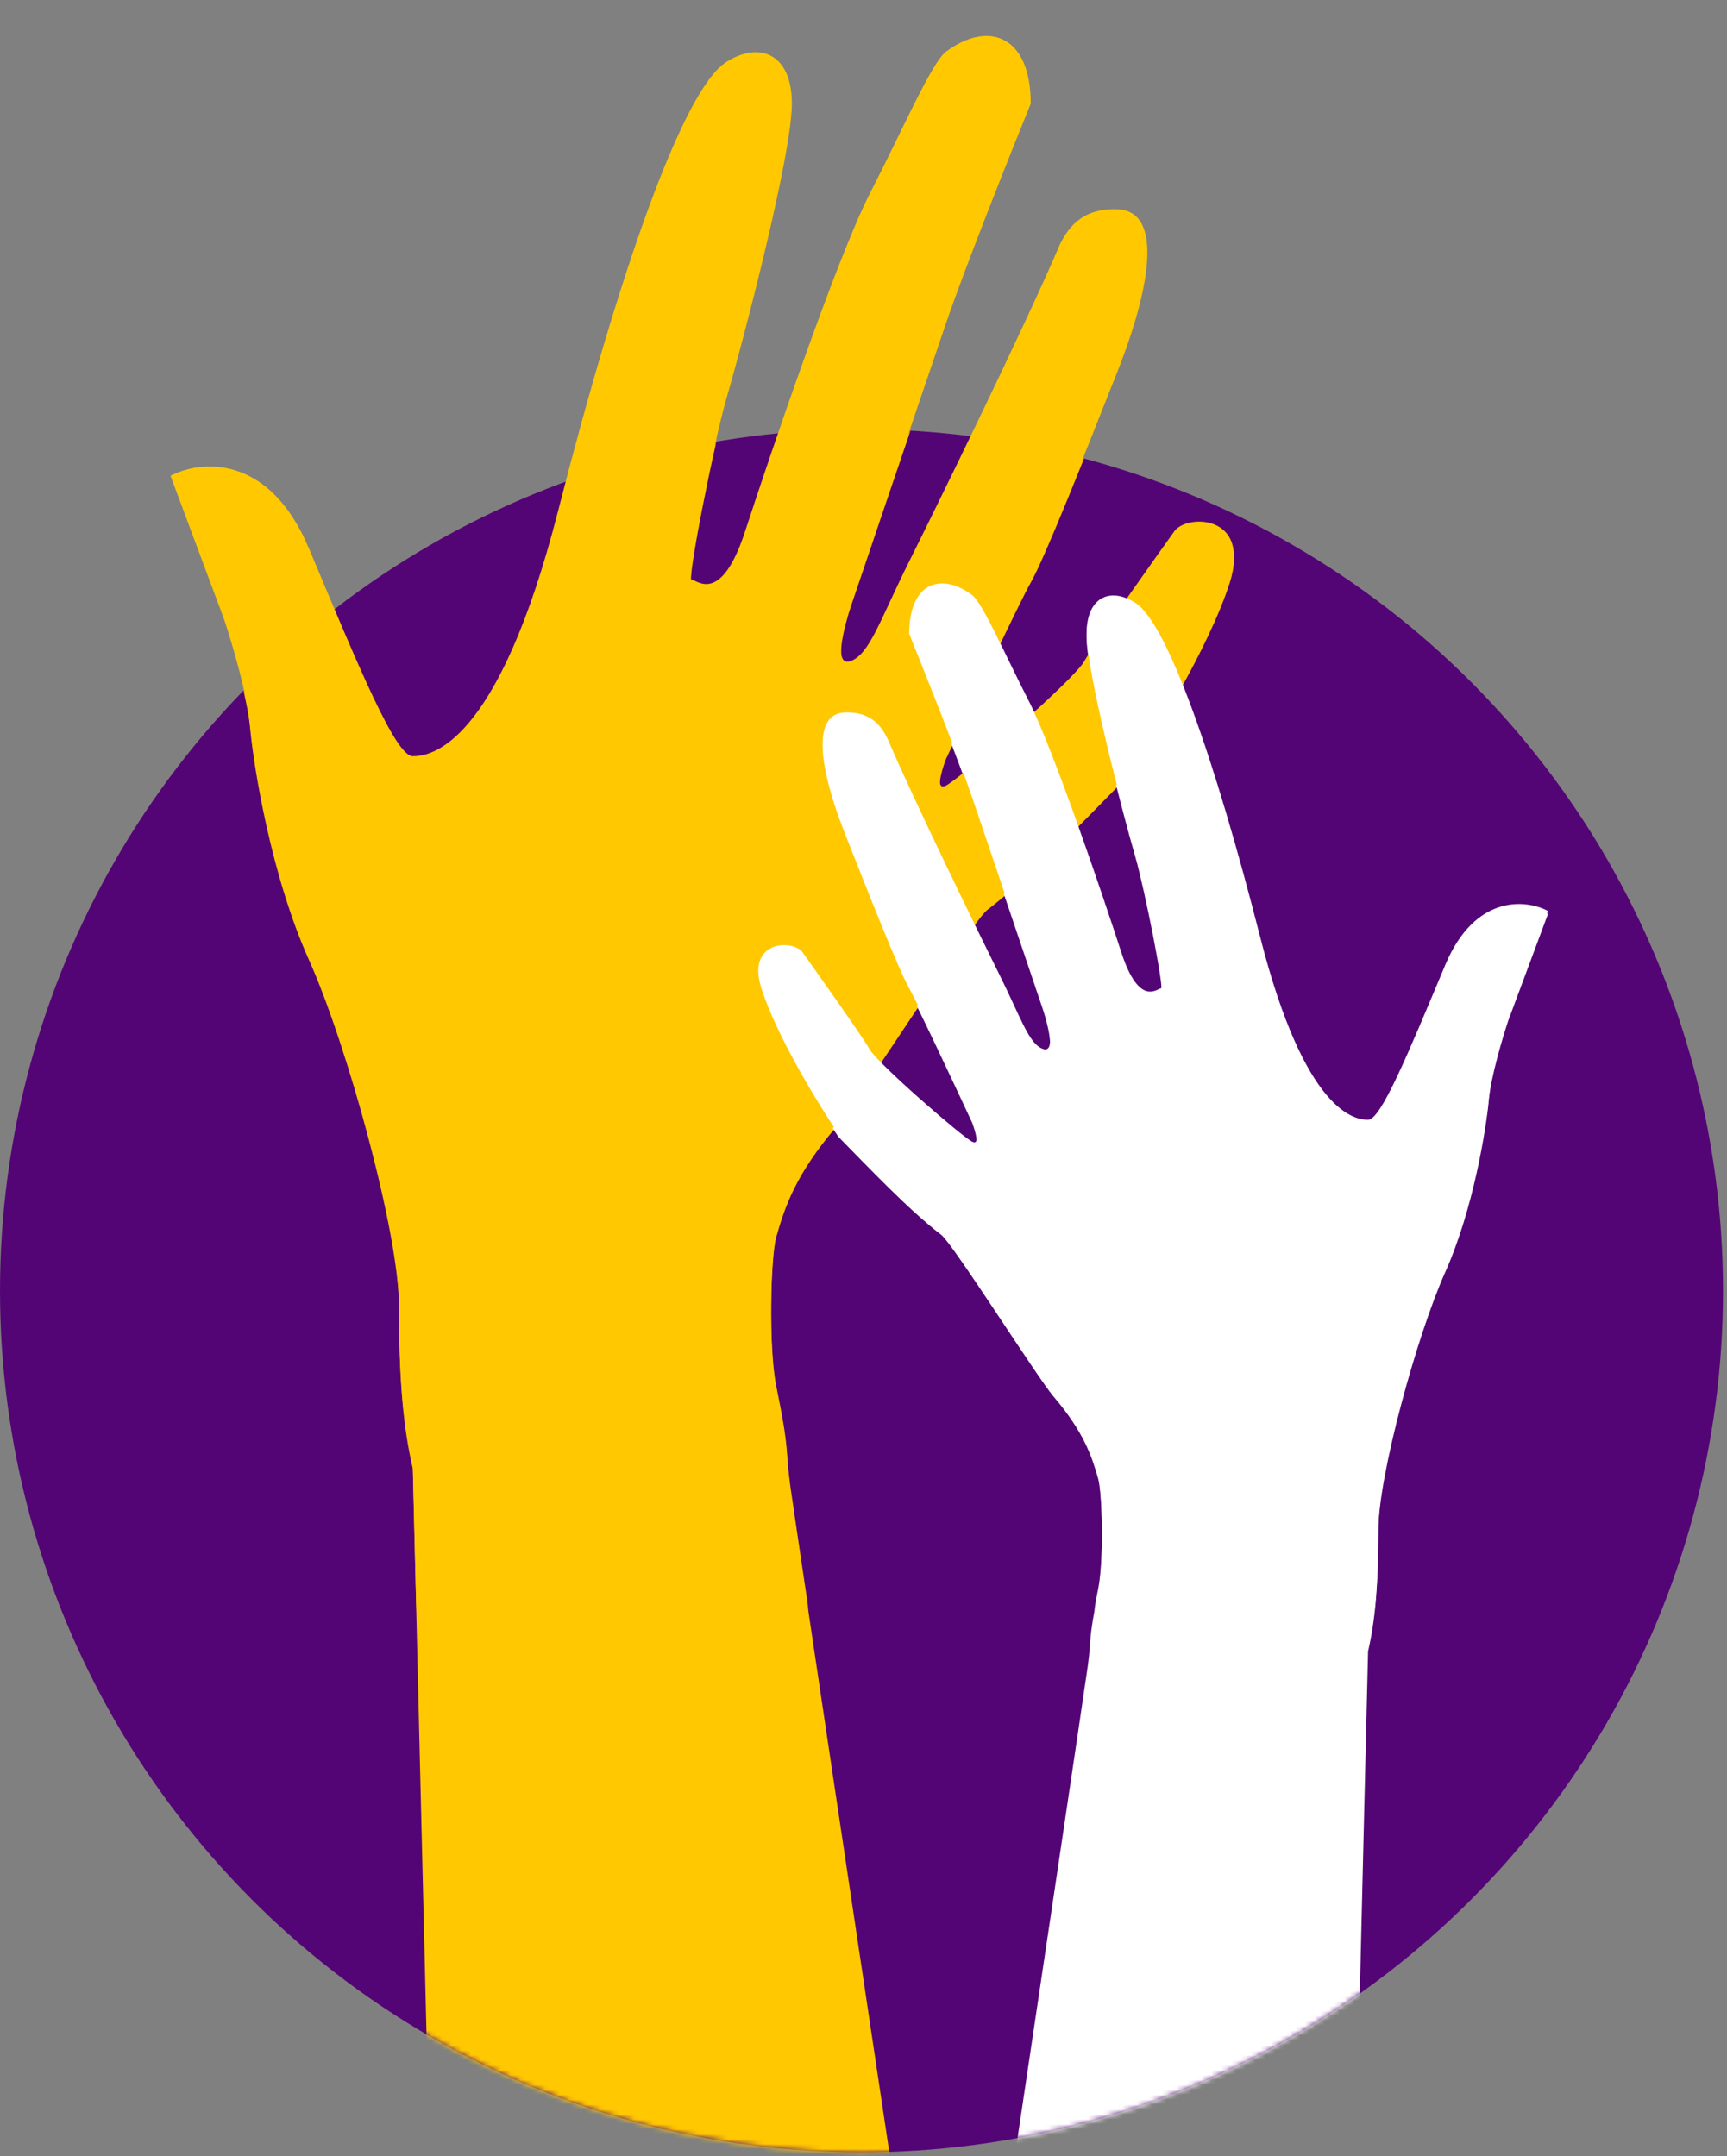
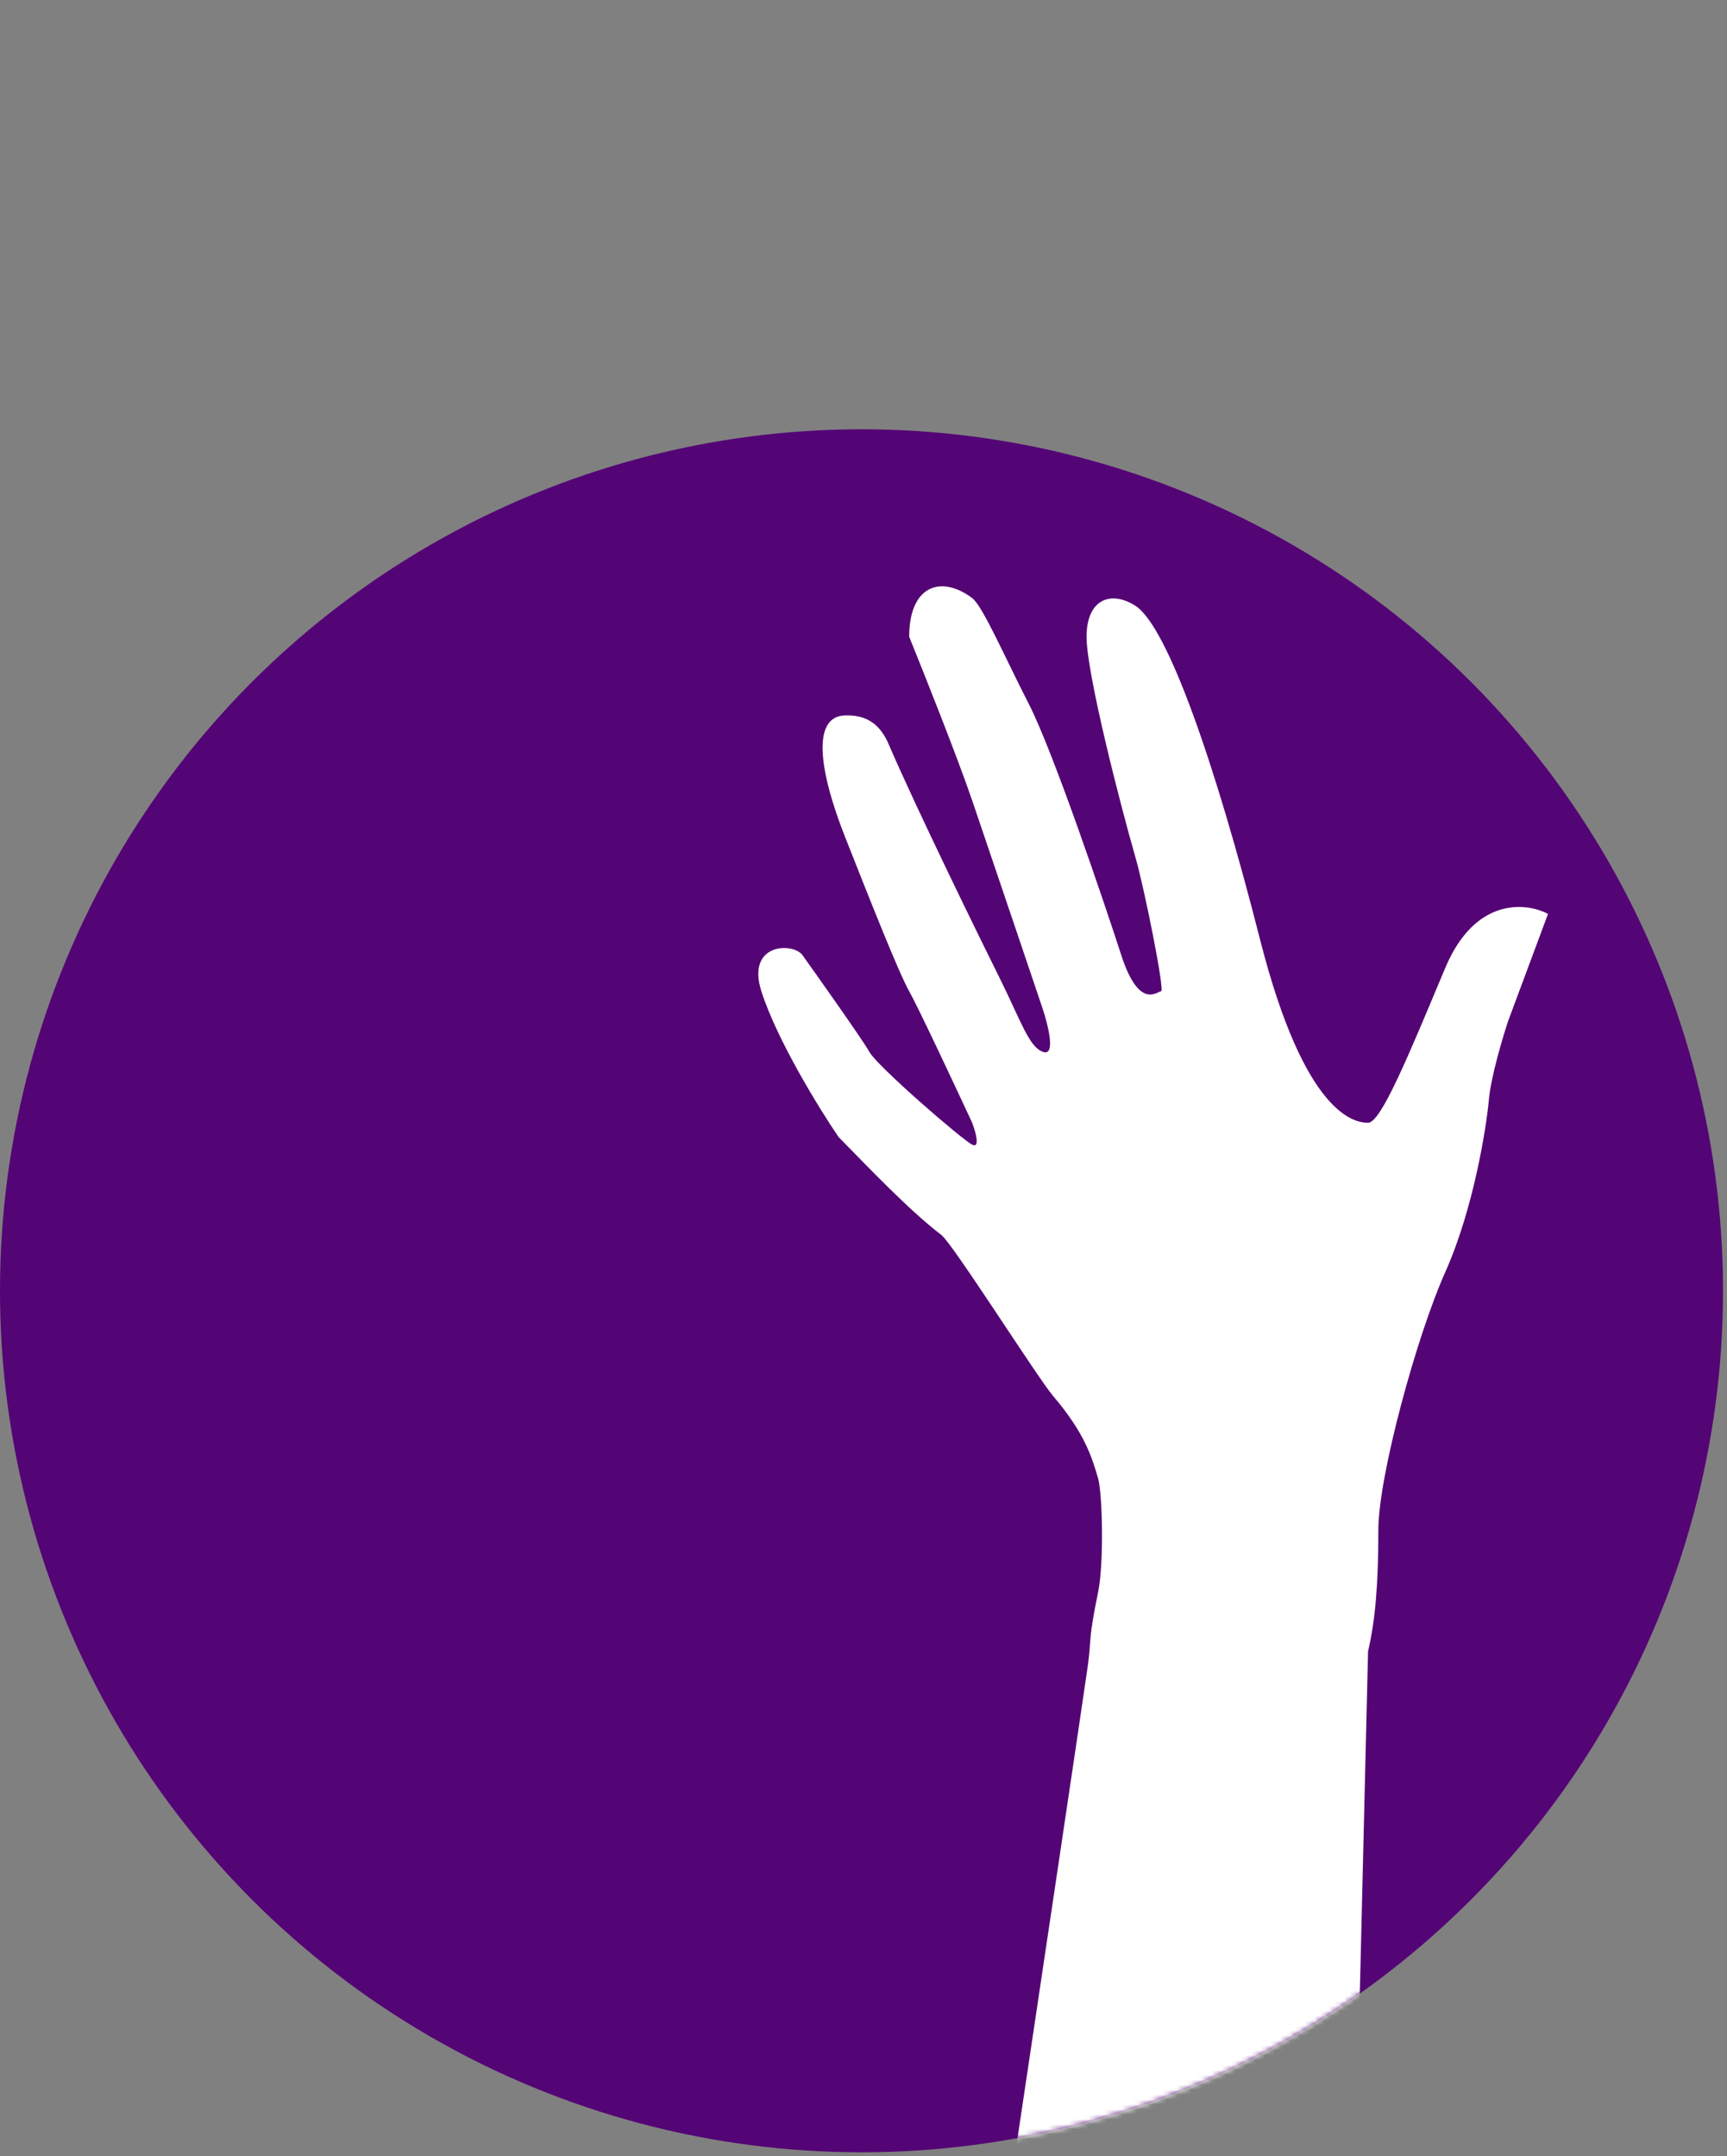
<svg xmlns="http://www.w3.org/2000/svg" width="350" height="437" viewBox="0 0 350 437" fill="none">
  <rect x="0" y="0" width="350" height="437" fill="#808080" stroke="none" />
  <circle cx="174.596" cy="261.596" r="174.596" fill="#540575" />
  <mask id="mask0_21_721" style="mask-type:alpha" maskUnits="userSpaceOnUse" x="0" y="87" width="350" height="350">
    <circle cx="174.596" cy="261.596" r="174.596" fill="#540575" />
  </mask>
  <g mask="url(#mask0_21_721)">
-     <path d="M83.665 297.679L87.172 442.557H181.183C174.518 398.123 160.978 307.712 160.136 301.538C159.083 293.821 160.136 295.224 157.329 281.543C155.706 273.628 156.16 254.766 157.329 250.673C159.033 244.71 161.198 238.033 169.607 228.223C173.816 223.312 197.003 186.747 200.125 184.374C208.895 177.709 220.003 166.016 228.188 157.714C233.449 149.996 245.025 131.264 249.235 118.074C253.444 104.884 240.531 104.744 238.01 108.252C235.488 111.76 221.453 131.474 219.769 134.561C217.664 138.42 194.512 158.415 191.706 159.818C189.461 160.941 190.771 156.31 191.706 153.855C196.5 143.565 206.65 122.003 208.895 118.074C211.701 113.163 219.769 92.817 226.434 75.979C233.099 59.141 235.905 43.355 226.434 43.005C218.857 42.724 216.261 47.331 214.858 50.02C207.141 68.028 188.833 105.228 184.34 114.215C178.376 126.142 176.272 133.158 172.413 134.561C168.554 135.964 171.361 126.142 172.413 122.985C173.465 119.828 186.795 80.539 191.706 66.157C195.635 54.651 204.802 31.662 208.895 21.606C208.895 7.575 200.125 4.768 191.706 11.083C188.844 13.229 182.937 26.868 176.272 39.847C169.607 52.827 155.926 93.168 151.015 108.252C146.104 123.336 141.193 118.074 140.141 118.074C139.089 118.074 144.664 90.202 147.157 81.592C151.015 68.262 160.486 31.779 160.486 21.606C160.486 11.433 153.894 8.875 147.157 13.187C138.387 18.8 125.408 55.984 113.131 104.042C100.853 152.101 87.172 153.855 83.665 153.855C80.157 153.855 72.79 135.964 62.618 111.76C54.48 92.396 40.519 93.869 34.555 97.026L45.429 126.142C46.95 130.703 50.13 141.367 50.691 147.541C51.393 155.258 54.901 177.358 62.618 194.547C70.335 211.735 80.859 249.934 80.859 264.705C80.859 279.438 81.677 289.144 83.665 297.679Z" fill="#FFC800" />
    <path d="M277.257 334.656L274.652 442.556L204.838 442.556C209.788 409.463 219.843 342.128 220.468 337.53C221.249 331.782 220.468 332.828 222.552 322.638C223.758 316.743 223.42 302.696 222.552 299.648C221.287 295.206 219.679 290.234 213.435 282.927C210.309 279.269 193.09 252.037 190.771 250.27C184.259 245.306 176.01 236.597 169.931 230.414C166.024 224.666 157.428 210.715 154.302 200.892C151.176 191.068 160.765 190.964 162.637 193.576C164.51 196.189 174.933 210.872 176.183 213.171C177.746 216.045 194.939 230.936 197.023 231.981C198.69 232.817 197.718 229.369 197.023 227.54C193.463 219.876 185.926 203.818 184.259 200.892C182.175 197.234 176.183 182.081 171.234 169.54C166.284 157 164.2 145.243 171.234 144.982C176.861 144.773 178.788 148.204 179.83 150.207C185.561 163.619 199.157 191.324 202.494 198.018C206.922 206.901 208.485 212.126 211.351 213.171C214.216 214.216 212.132 206.901 211.351 204.549C210.569 202.198 200.67 172.937 197.023 162.225C194.106 153.656 187.298 136.535 184.259 129.045C184.259 118.595 190.771 116.505 197.023 121.208C199.148 122.806 203.536 132.964 208.485 142.631C213.434 152.297 223.594 182.342 227.241 193.576C230.888 204.81 234.535 200.892 235.316 200.892C236.098 200.892 231.957 180.134 230.106 173.721C227.241 163.793 220.207 136.622 220.207 129.045C220.207 121.469 225.103 119.564 230.106 122.775C236.619 126.955 246.257 154.649 255.375 190.441C264.492 226.234 274.652 227.54 277.257 227.54C279.861 227.54 285.332 214.216 292.886 196.189C298.93 181.767 309.298 182.865 313.726 185.216L305.651 206.9C304.522 210.297 302.16 218.239 301.743 222.837C301.222 228.585 298.617 245.044 292.886 257.846C287.155 270.648 279.34 299.097 279.34 310.098C279.34 321.071 278.733 328.299 277.257 334.656Z" fill="white" />
  </g>
  <mask id="mask1_21_721" style="mask-type:alpha" maskUnits="userSpaceOnUse" x="19" y="0" width="307" height="326">
-     <rect x="19.096" y="0.014" width="306.452" height="325.548" fill="#D9D9D9" />
-   </mask>
+     </mask>
  <g mask="url(#mask1_21_721)">
-     <path d="M83.665 297.082L87.172 441.959H181.183C174.518 397.526 160.978 307.115 160.136 300.941C159.083 293.223 160.136 294.627 157.329 280.946C155.706 273.03 156.16 254.169 157.329 250.076C159.033 244.113 161.198 237.436 169.607 227.625C173.816 222.714 197.003 186.149 200.125 183.776C208.895 177.111 220.003 165.418 228.188 157.116C233.449 149.399 245.025 130.666 249.235 117.477C253.444 104.287 240.531 104.147 238.01 107.654C235.488 111.162 221.453 130.877 219.769 133.964C217.664 137.823 194.512 157.818 191.706 159.221C189.461 160.343 190.771 155.713 191.706 153.257C196.5 142.968 206.65 121.406 208.895 117.477C211.701 112.566 219.769 92.22 226.434 75.382C233.099 58.544 235.905 42.758 226.434 42.407C218.857 42.127 216.261 46.734 214.858 49.423C207.141 67.43 188.833 104.631 184.34 113.618C178.376 125.545 176.272 132.561 172.413 133.964C168.554 135.367 171.361 125.545 172.413 122.388C173.465 119.231 186.795 79.942 191.706 65.559C195.635 54.053 204.802 31.065 208.895 21.009C208.895 6.977 200.125 4.171 191.706 10.485C188.844 12.632 182.937 26.271 176.272 39.25C169.607 52.229 155.926 92.57 151.015 107.654C146.104 122.739 141.193 117.477 140.141 117.477C139.089 117.477 144.664 89.605 147.157 80.994C151.015 67.664 160.486 31.182 160.486 21.009C160.486 10.836 153.894 8.278 147.157 12.59C138.387 18.203 125.408 55.386 113.131 103.445C100.853 151.503 87.172 153.257 83.665 153.257C80.157 153.257 72.79 135.367 62.618 111.162C54.48 91.799 40.519 93.272 34.555 96.429L45.429 125.545C46.95 130.105 50.13 140.769 50.691 146.943C51.393 154.661 54.901 176.76 62.618 193.949C70.335 211.138 80.859 249.337 80.859 264.108C80.859 278.841 81.677 288.546 83.665 297.082Z" fill="#FFC800" />
    <path d="M277.257 334.059L274.652 441.959L204.838 441.959C209.788 408.866 219.843 341.531 220.468 336.933C221.249 331.185 220.468 332.23 222.552 322.041C223.758 316.146 223.42 302.098 222.552 299.05C221.287 294.609 219.679 289.636 213.435 282.33C210.309 278.672 193.09 251.44 190.771 249.672C184.259 244.708 176.01 236 169.931 229.817C166.024 224.069 157.428 210.118 154.302 200.294C151.176 190.471 160.765 190.366 162.637 192.979C164.51 195.592 174.933 210.274 176.183 212.573C177.746 215.447 194.939 230.339 197.023 231.384C198.69 232.22 197.718 228.772 197.023 226.943C193.463 219.279 185.926 203.22 184.259 200.294C182.175 196.637 176.183 181.484 171.234 168.943C166.284 156.403 164.2 144.646 171.234 144.385C176.861 144.176 178.788 147.607 179.83 149.61C185.561 163.021 199.157 190.727 202.494 197.42C206.922 206.303 208.485 211.528 211.351 212.573C214.216 213.618 212.132 206.303 211.351 203.952C210.569 201.601 200.67 172.34 197.023 161.628C194.106 153.059 187.298 135.937 184.259 128.448C184.259 117.998 190.771 115.908 197.023 120.61C199.148 122.209 203.536 132.367 208.485 142.033C213.434 151.7 223.594 181.745 227.241 192.979C230.888 204.213 234.535 200.294 235.316 200.294C236.098 200.294 231.957 179.536 230.106 173.123C227.241 163.195 220.207 136.025 220.207 128.448C220.207 120.871 225.103 118.966 230.106 122.178C236.619 126.358 246.257 154.051 255.375 189.844C264.492 225.636 274.652 226.943 277.257 226.943C279.861 226.943 285.332 213.618 292.886 195.592C298.93 181.17 309.298 182.267 313.726 184.619L305.651 206.303C304.522 209.7 302.16 217.642 301.743 222.24C301.222 227.988 298.617 244.447 292.886 257.249C287.155 270.05 279.34 298.5 279.34 309.501C279.34 320.474 278.733 327.702 277.257 334.059Z" fill="white" />
  </g>
</svg>